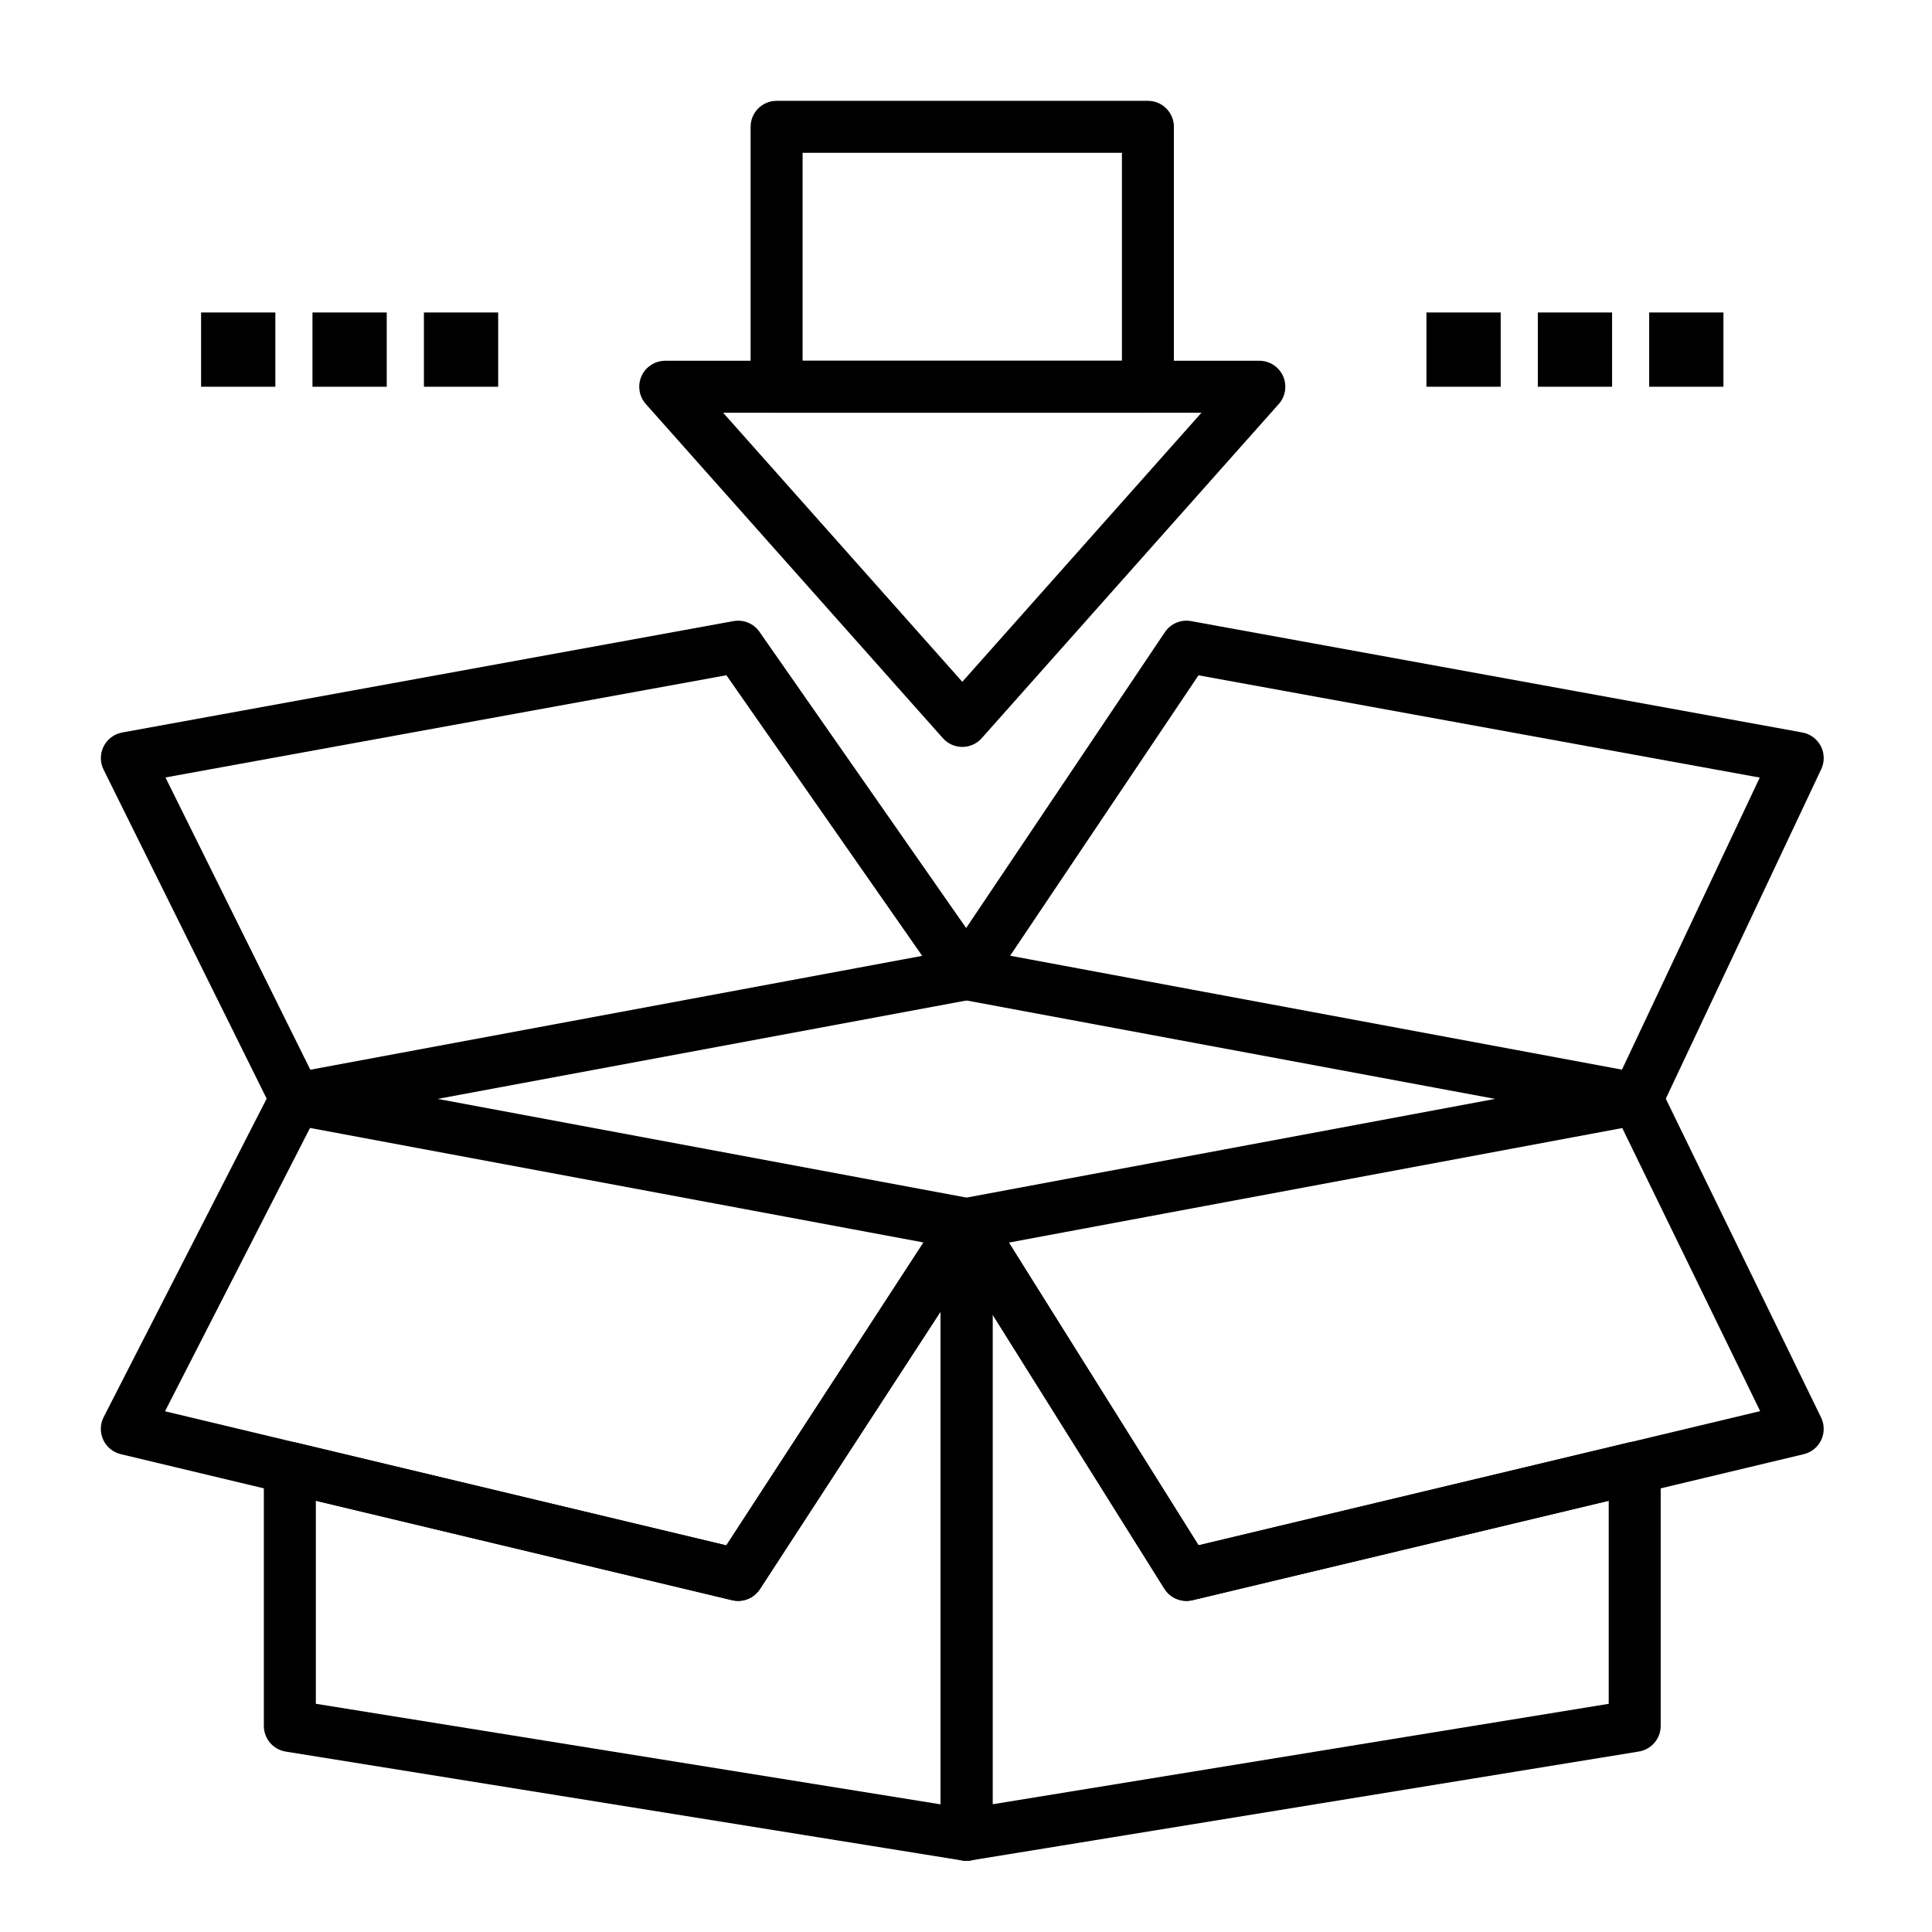
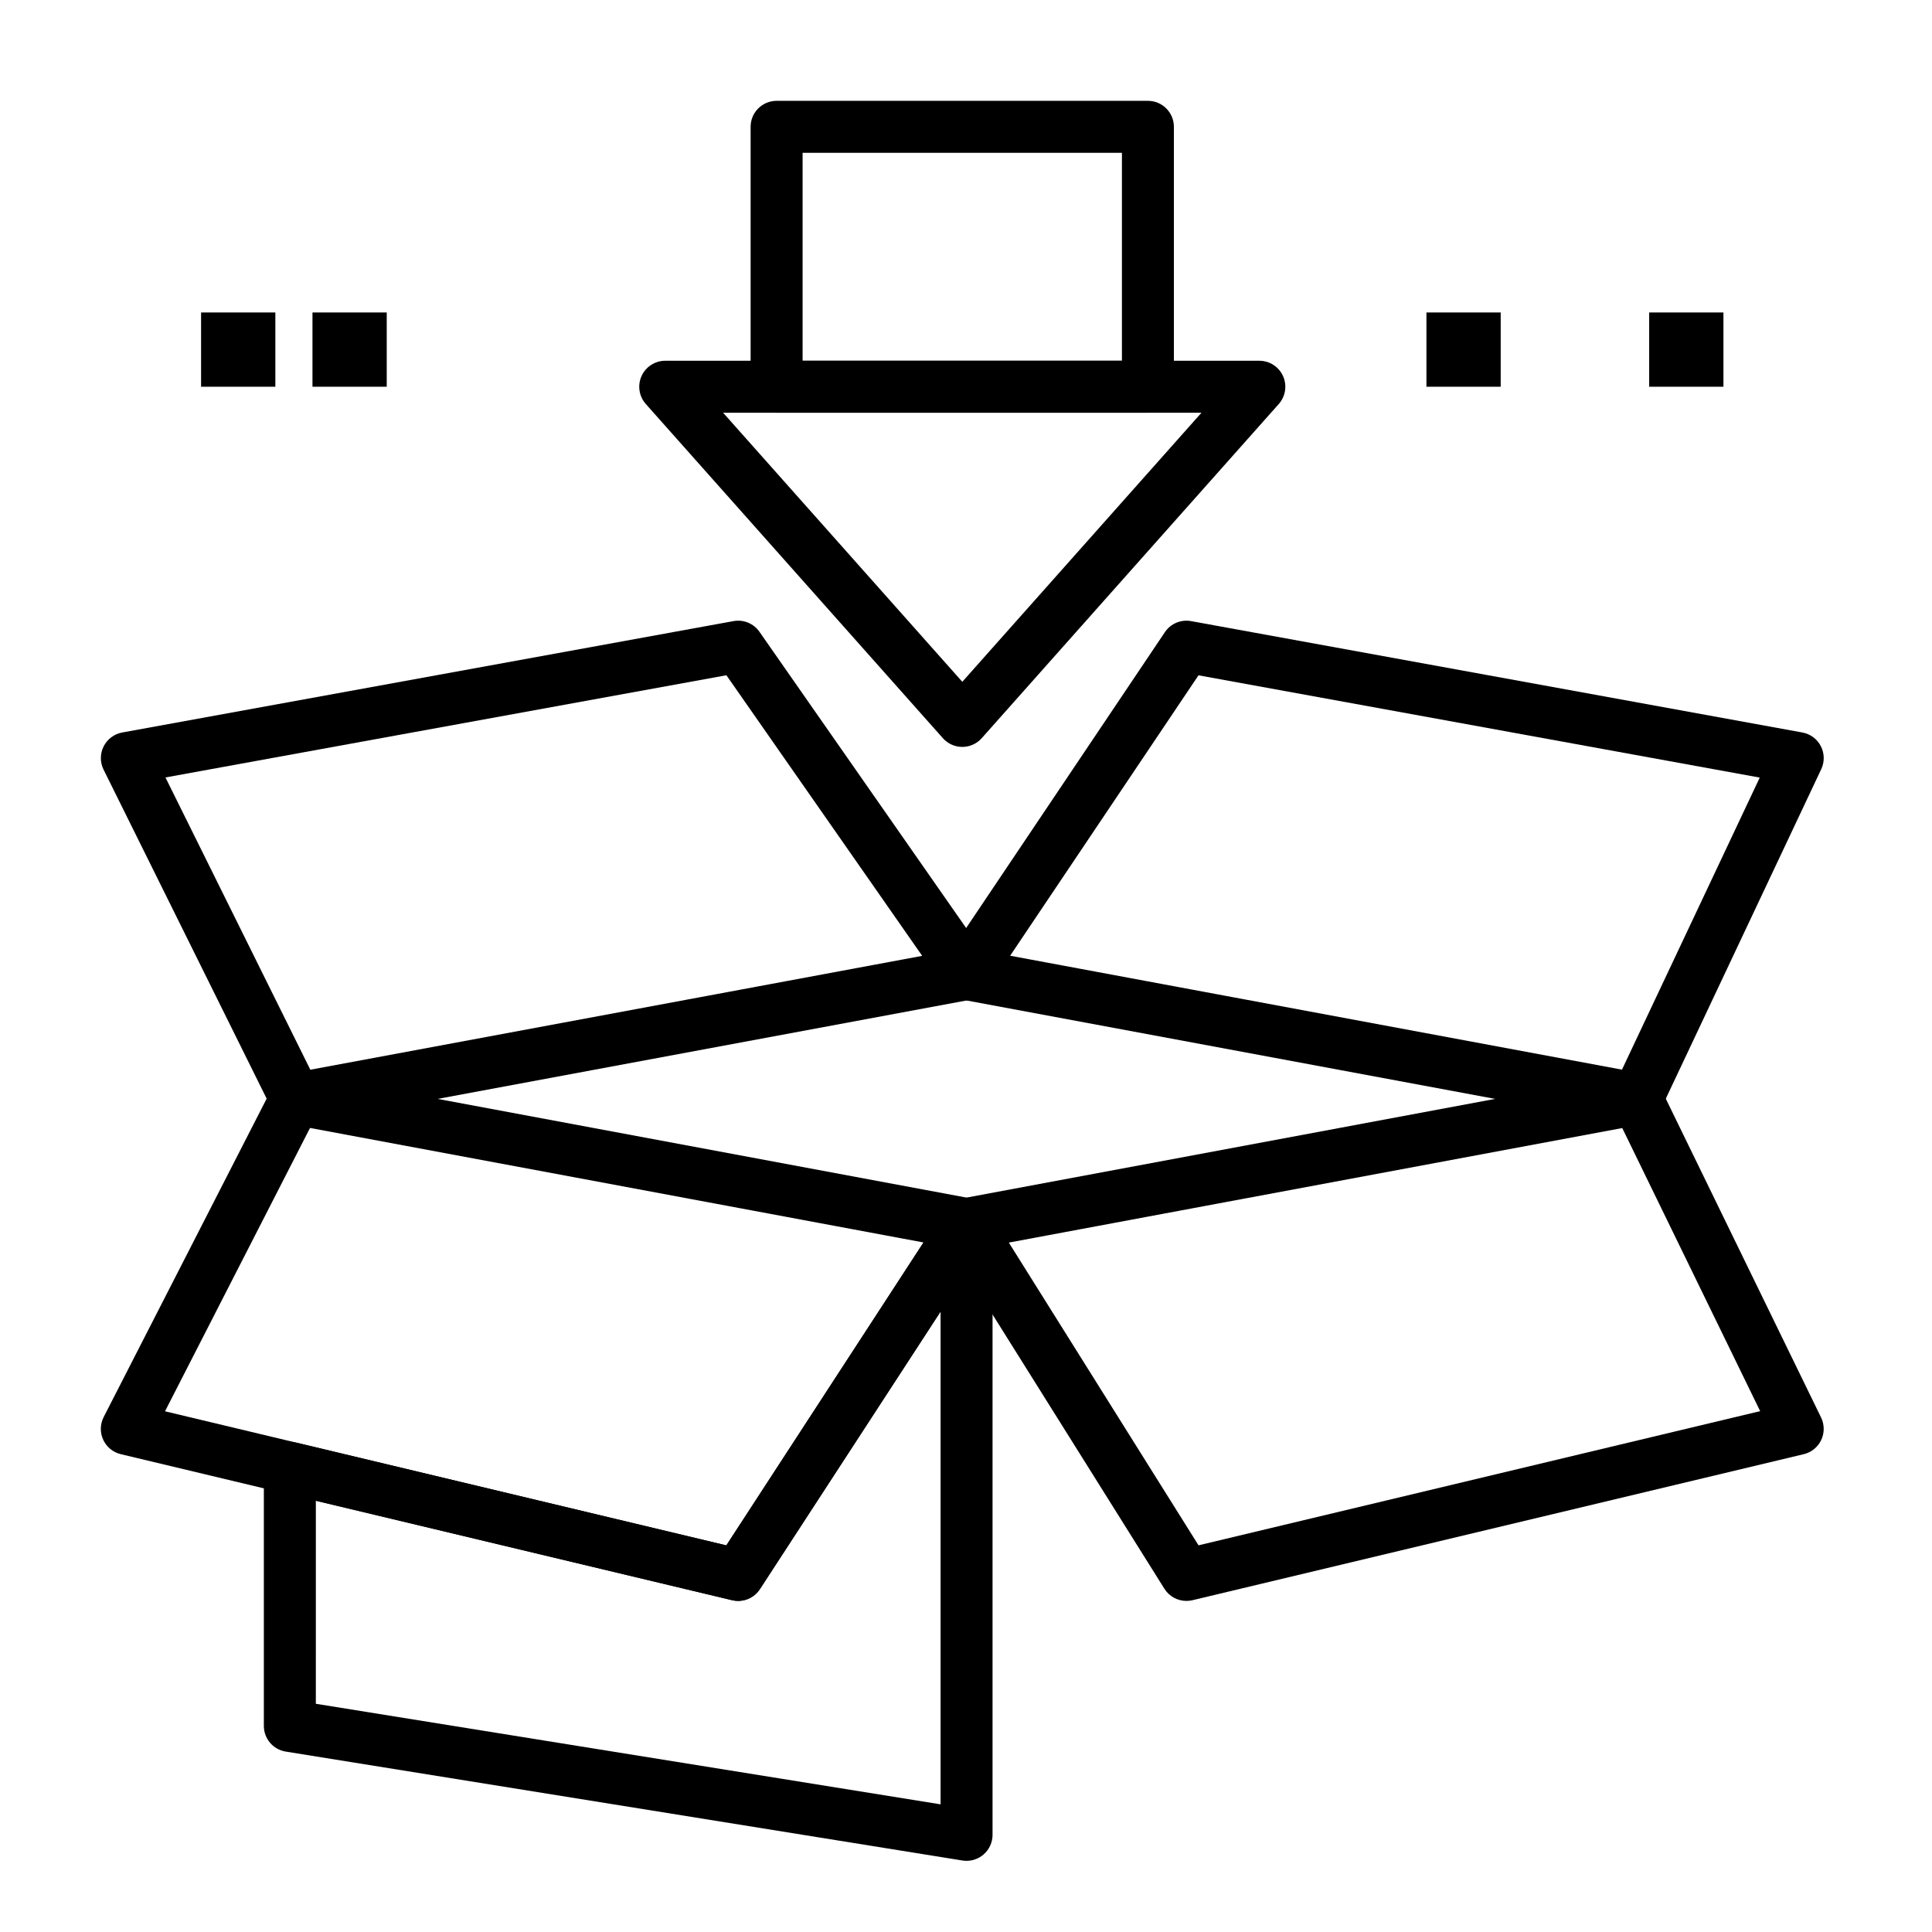
<svg xmlns="http://www.w3.org/2000/svg" fill="#000000" width="800px" height="800px" version="1.1" viewBox="144 144 512 512">
  <g>
    <path d="m399.02 341.94c-1.969 0-3.84-0.84-5.148-2.312l-78.723-88.559c-1.801-2.027-2.246-4.922-1.137-7.398 1.113-2.477 3.574-4.066 6.285-4.066h157.44c2.715 0 5.172 1.594 6.285 4.066 1.109 2.473 0.668 5.371-1.137 7.398l-78.719 88.559c-1.309 1.473-3.18 2.312-5.148 2.312zm-63.383-88.559 63.383 71.305 63.379-71.305z" />
    <path d="m448.21 253.38h-98.402c-3.805 0-6.887-3.082-6.887-6.887v-68.883c0-3.805 3.082-6.887 6.887-6.887h98.398c3.805 0 6.887 3.082 6.887 6.887v68.879c0.004 3.805-3.078 6.891-6.883 6.891zm-91.512-13.777h84.625v-55.105h-84.625z" />
    <path d="m222.38 442.1c-2.578 0-4.992-1.457-6.168-3.832l-44.766-90.312c-0.961-1.938-0.953-4.215 0.016-6.148 0.969-1.934 2.793-3.301 4.922-3.688l162-29.52c2.648-0.484 5.34 0.625 6.883 2.836l60.531 86.75c1.34 1.918 1.613 4.387 0.727 6.551-0.887 2.164-2.812 3.731-5.113 4.16l-177.77 33.086c-0.422 0.078-0.844 0.117-1.262 0.117zm-34.531-92.066 38.391 77.453 162.15-30.176-51.887-74.363z" />
    <path d="m577.81 442.1c-0.418 0-0.84-0.039-1.262-0.117l-177.66-33.082c-2.277-0.426-4.191-1.969-5.09-4.106s-0.66-4.582 0.633-6.508l58.27-86.75c1.527-2.273 4.25-3.426 6.953-2.938l162 29.52c2.106 0.383 3.914 1.723 4.891 3.629 0.977 1.902 1.016 4.152 0.102 6.09l-42.605 90.312c-1.152 2.441-3.602 3.949-6.227 3.949zm-166.11-44.824 162.14 30.191 36.512-77.398-148.74-27.105z" />
    <path d="m400.15 637.14c-0.363 0-0.73-0.027-1.094-0.086l-179.34-28.867c-3.34-0.539-5.793-3.418-5.793-6.801v-68.398c0-2.109 0.965-4.102 2.621-5.406 1.656-1.305 3.82-1.781 5.867-1.293l114.08 27.254 57.883-88.922c1.664-2.555 4.809-3.711 7.731-2.848 2.922 0.867 4.93 3.555 4.93 6.606v161.87c0 2.019-0.883 3.934-2.422 5.242-1.254 1.07-2.84 1.648-4.465 1.648zm-172.45-41.621 165.56 26.648v-130.58l-47.871 73.539c-1.59 2.441-4.543 3.613-7.375 2.941l-110.31-26.355z" />
-     <path d="m400.15 637.14c-1.621 0-3.207-0.574-4.461-1.641-1.539-1.309-2.426-3.227-2.426-5.246l-0.004-161.88c0-3.07 2.031-5.769 4.984-6.621 2.953-0.848 6.109 0.359 7.738 2.961l55.641 88.797 113.99-27.234c2.047-0.488 4.211-0.016 5.867 1.293s2.621 3.301 2.621 5.406v68.398c0 3.379-2.445 6.254-5.781 6.797l-177.07 28.863c-0.363 0.07-0.734 0.102-1.102 0.102zm6.887-144.79v129.8l163.29-26.621v-53.816l-110.31 26.355c-2.875 0.684-5.867-0.535-7.438-3.043z" />
    <path d="m458.41 568.26c-2.336 0-4.559-1.191-5.836-3.231l-58.27-92.992c-1.211-1.93-1.387-4.336-0.473-6.422 0.914-2.086 2.805-3.586 5.043-4.004l177.67-33.176c3.043-0.574 6.098 0.965 7.457 3.754l42.605 87.465c0.914 1.879 0.93 4.07 0.035 5.961-0.891 1.891-2.594 3.269-4.625 3.758l-162 38.703c-0.535 0.125-1.074 0.184-1.605 0.184zm-47.059-94.961 50.27 80.227 148.84-35.559-36.547-75.023z" />
    <path d="m339.61 568.26c-0.531 0-1.066-0.062-1.602-0.188l-162-38.703c-2.055-0.492-3.773-1.898-4.656-3.816-0.883-1.918-0.84-4.141 0.125-6.019l44.766-87.465c1.391-2.715 4.398-4.195 7.394-3.633l177.77 33.176c2.262 0.422 4.16 1.945 5.066 4.059s0.695 4.543-0.559 6.469l-60.531 92.992c-1.293 1.98-3.481 3.129-5.777 3.129zm-151.88-50.254 148.75 35.539 52.258-80.281-162.58-30.344z" />
    <path d="m197.29 226.81h19.68v19.68h-19.68z" />
    <path d="m226.81 226.81h19.68v19.68h-19.68z" />
-     <path d="m256.34 226.81h19.68v19.68h-19.68z" />
    <path d="m522.02 226.81h19.68v19.68h-19.68z" />
-     <path d="m551.54 226.81h19.68v19.68h-19.68z" />
    <path d="m581.05 226.81h19.68v19.68h-19.68z" />
  </g>
</svg>